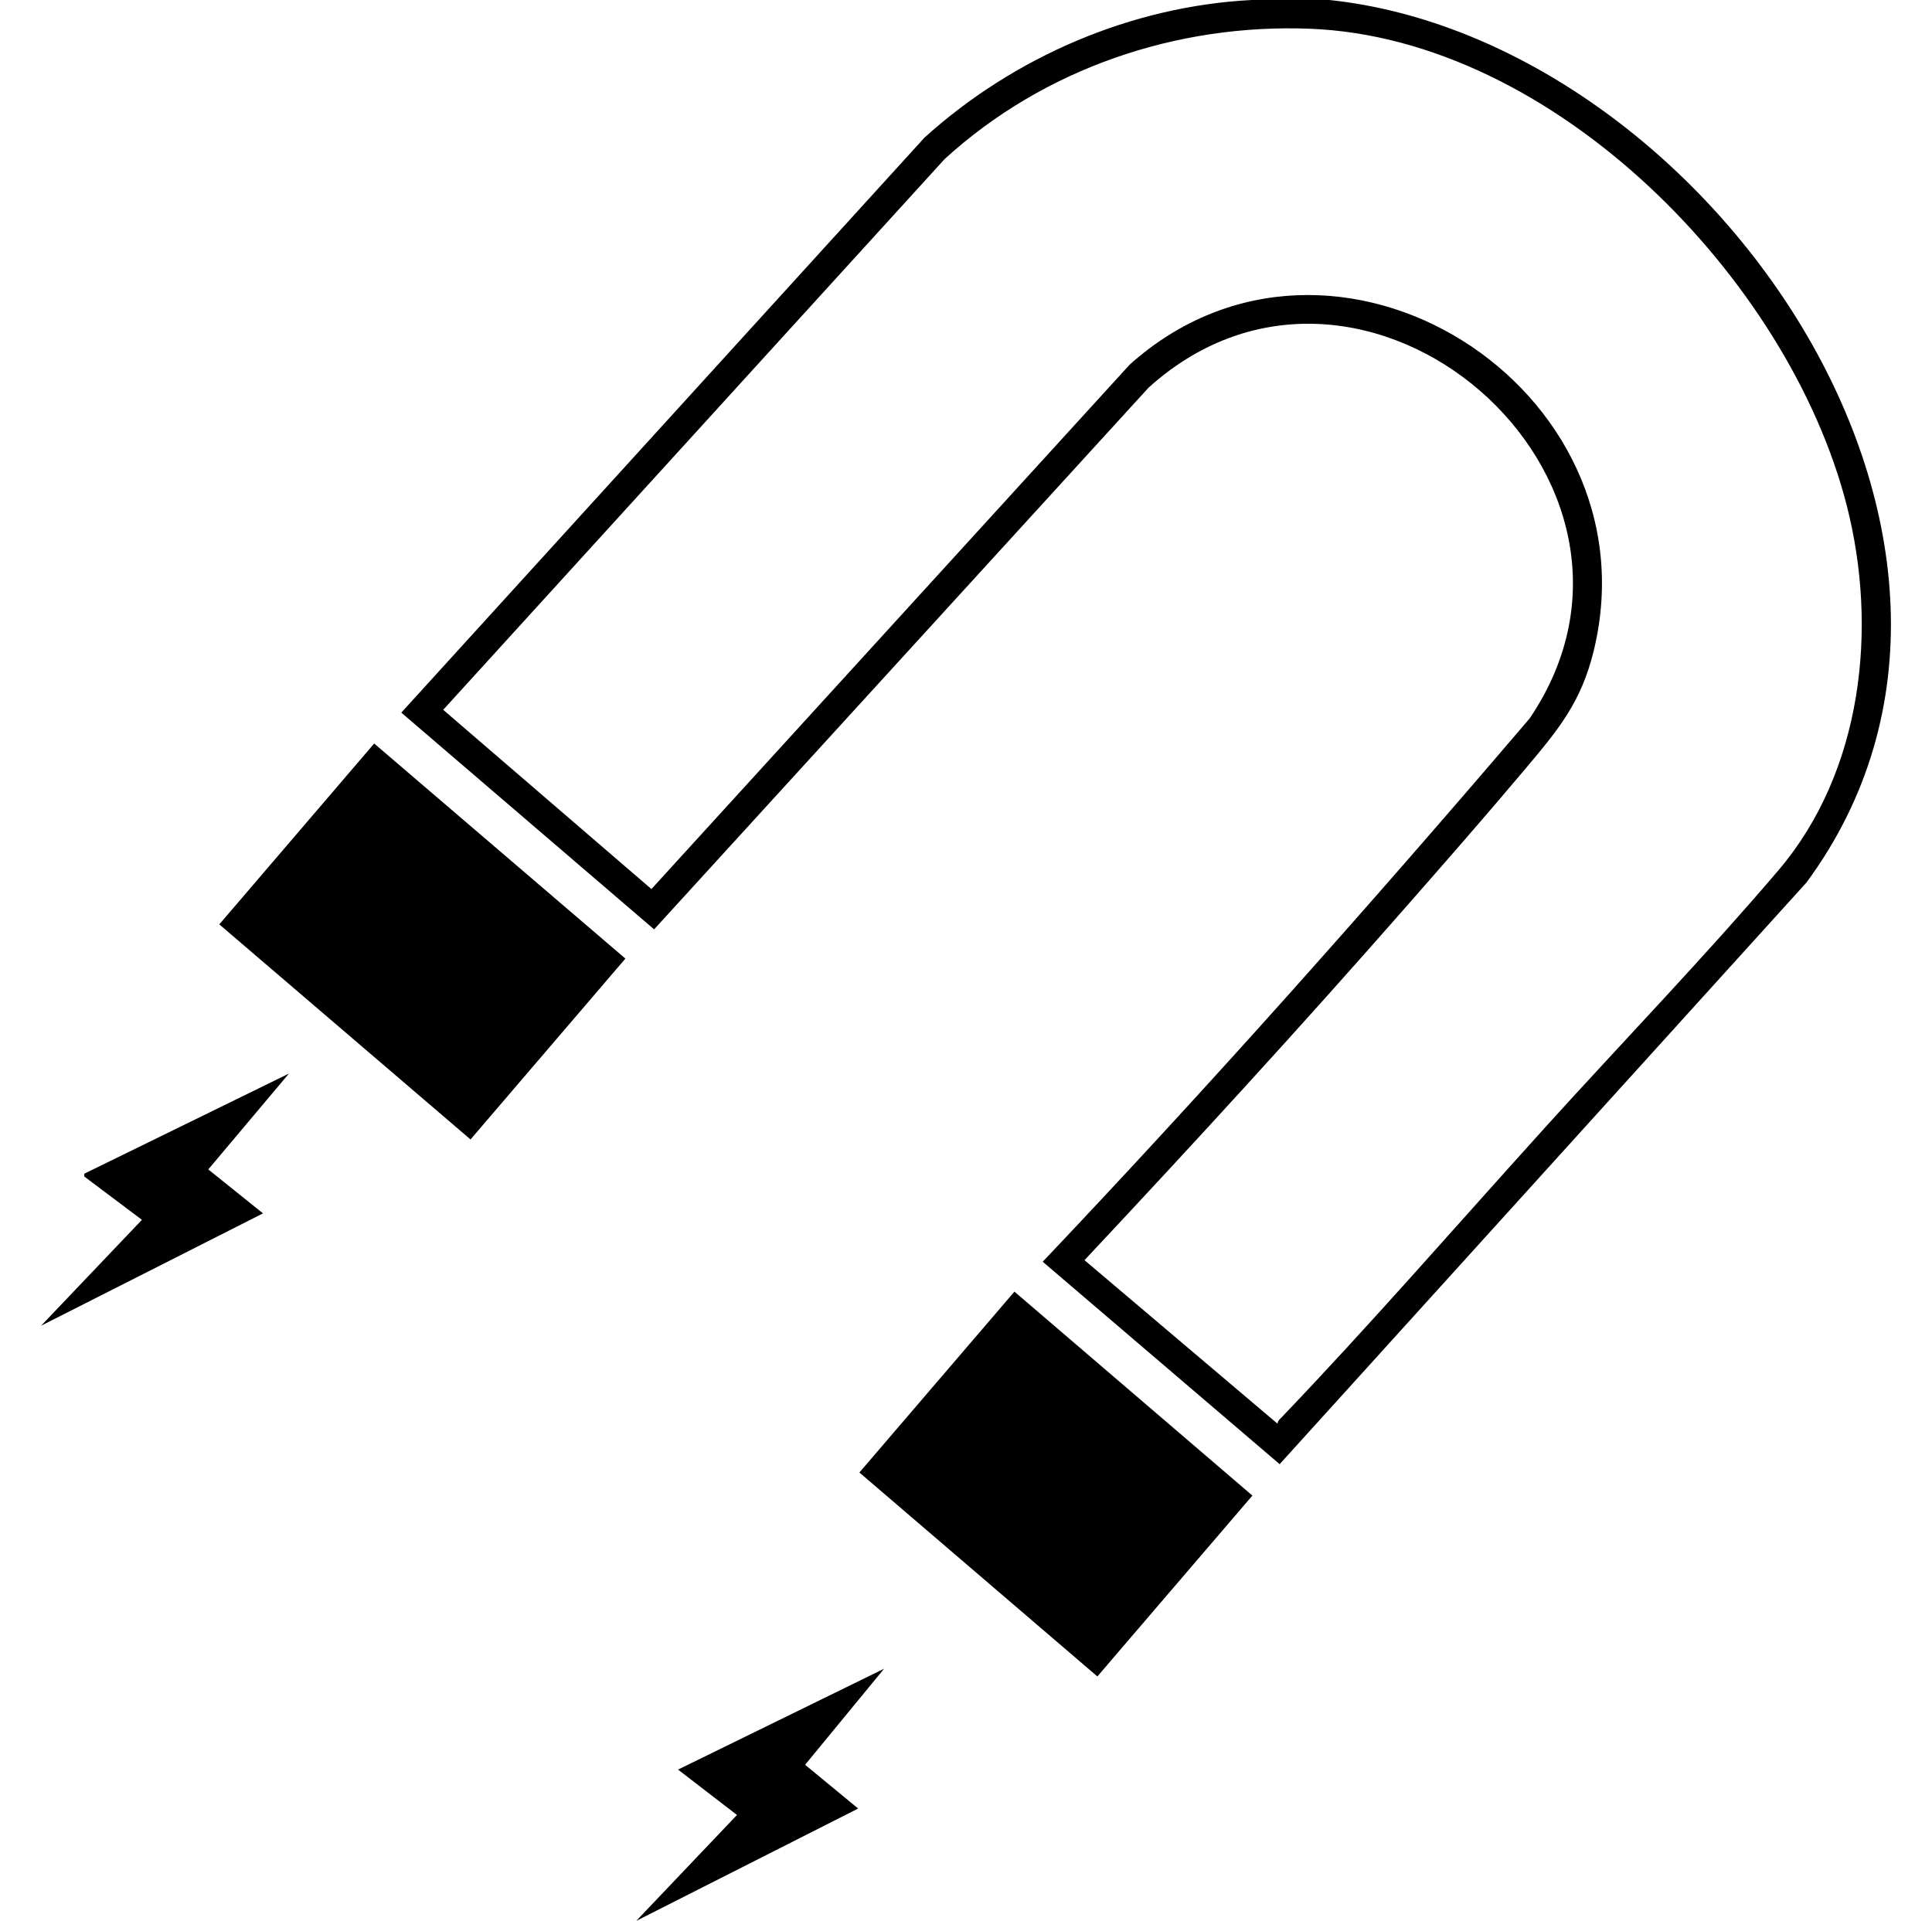
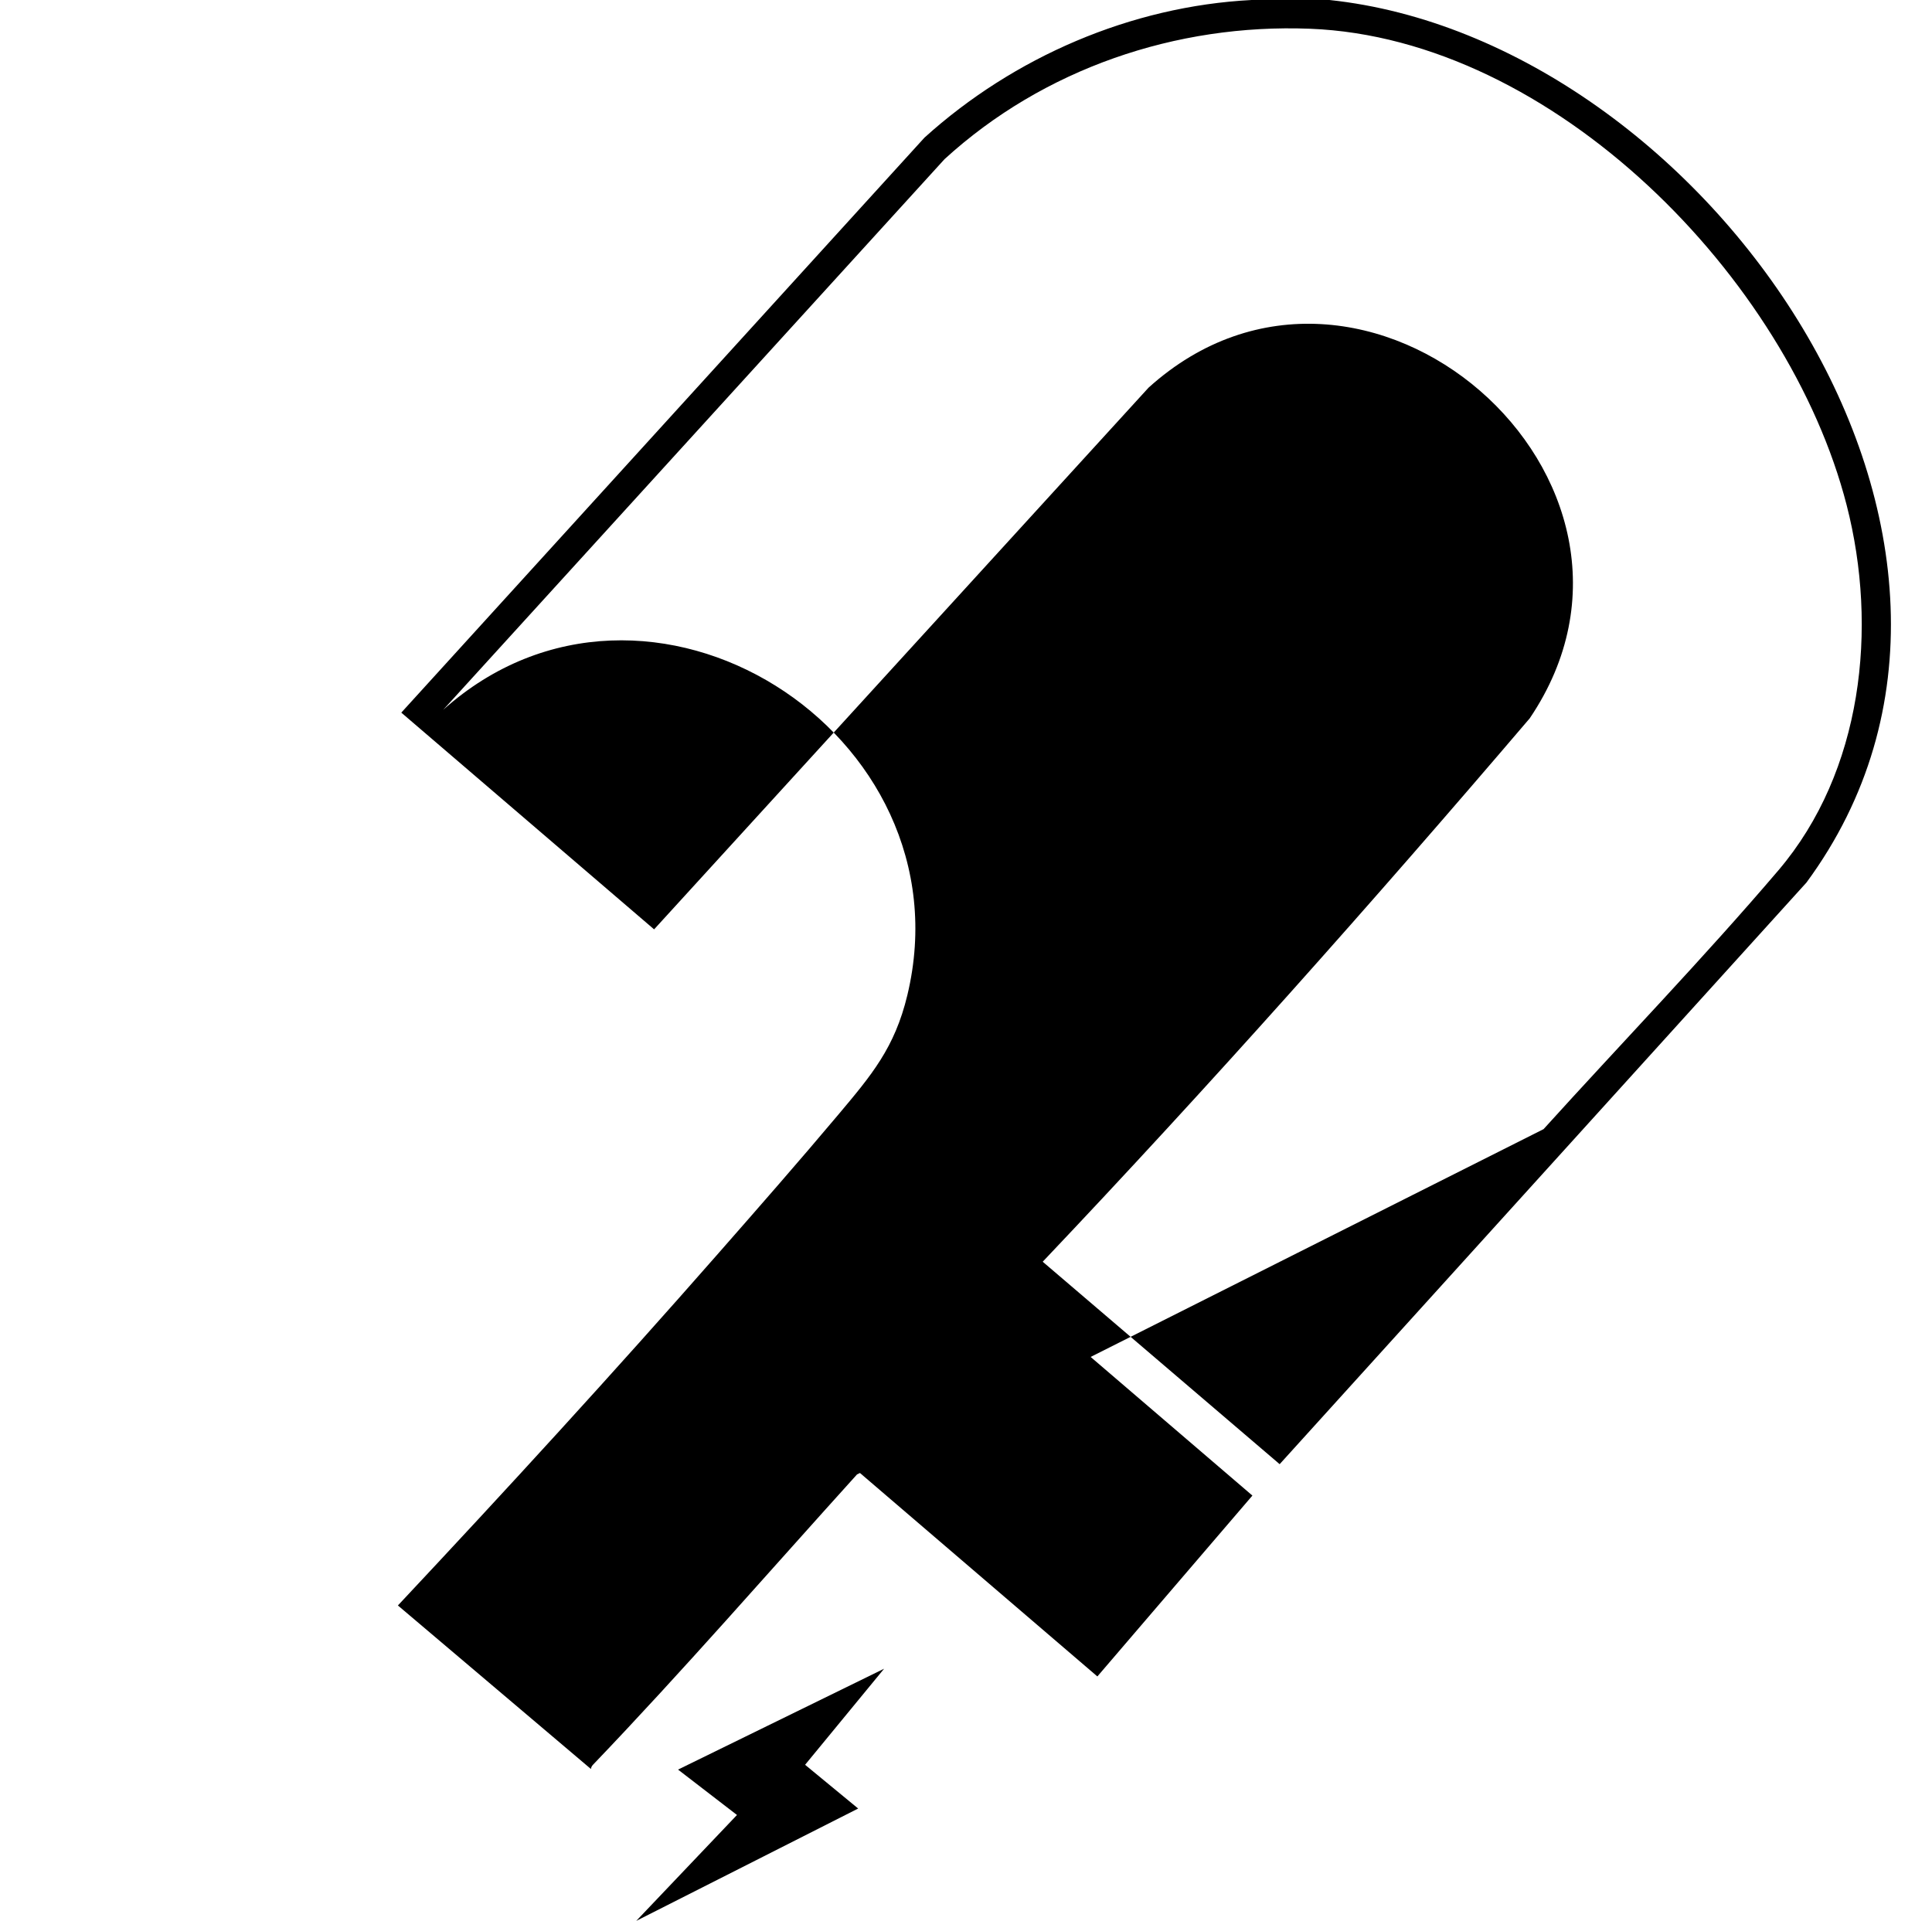
<svg xmlns="http://www.w3.org/2000/svg" viewBox="0 0 494.68 491.88" data-name="Layer 1" id="Layer_1">
-   <path d="M340.4,0c96.04,10.17,186.42,138.7,122.13,226l-134.88,148.93-60.67-51.84c42.87-45.2,84.27-91.76,124.7-139.15,41.39-61.24-42.77-134.18-97.59-84.68l-126.61,138.72-64.73-55.5L236.71,35.24C259.55,14.59,289.59,1.6,320.47,0h19.93ZM395.22,289.14c19.81-21.89,41.05-43.88,60.12-66.26,21.54-25.28,25.57-62.04,17.49-93.52-14.92-58.16-75.09-119.56-137.41-122-34.31-1.34-68.28,10.27-93.57,33.39L113.48,181.76l53.31,45.9,122.49-134.32c52.2-46.69,135,5.81,118.84,73.08-3.24,13.48-9.14,20.43-17.71,30.63-10.03,11.92-20.35,23.71-30.63,35.42-26.8,30.57-54.29,60.56-82.1,90.22l49.43,41.88c.03-.44.24-.8.54-1.11,22.98-23.99,45.26-49.65,67.58-74.32Z" />
-   <rect transform="translate(-145.33 166.42) rotate(-49.43)" height="84.68" width="60.97" y="198.76" x="77.65" />
+   <path d="M340.4,0c96.04,10.17,186.42,138.7,122.13,226l-134.88,148.93-60.67-51.84c42.87-45.2,84.27-91.76,124.7-139.15,41.39-61.24-42.77-134.18-97.59-84.68l-126.61,138.72-64.73-55.5L236.71,35.24C259.55,14.59,289.59,1.6,320.47,0h19.93ZM395.22,289.14c19.81-21.89,41.05-43.88,60.12-66.26,21.54-25.28,25.57-62.04,17.49-93.52-14.92-58.16-75.09-119.56-137.41-122-34.31-1.34-68.28,10.27-93.57,33.39L113.48,181.76c52.2-46.69,135,5.81,118.84,73.08-3.24,13.48-9.14,20.43-17.71,30.63-10.03,11.92-20.35,23.71-30.63,35.42-26.8,30.57-54.29,60.56-82.1,90.22l49.43,41.88c.03-.44.24-.8.54-1.11,22.98-23.99,45.26-49.65,67.58-74.32Z" />
  <rect transform="translate(-194.12 337.99) rotate(-49.4)" height="80.25" width="61" y="339.89" x="239.86" />
-   <polygon points="67.34 310.71 10.52 339.48 36.34 312.36 21.6 301.28 21.58 300.55 73.98 274.91 53.33 299.45 67.34 310.71" />
  <polygon points="219.73 463.11 162.91 491.88 188.7 464.76 173.61 453.14 226.37 427.31 206.14 451.91 219.73 463.11" />
</svg>